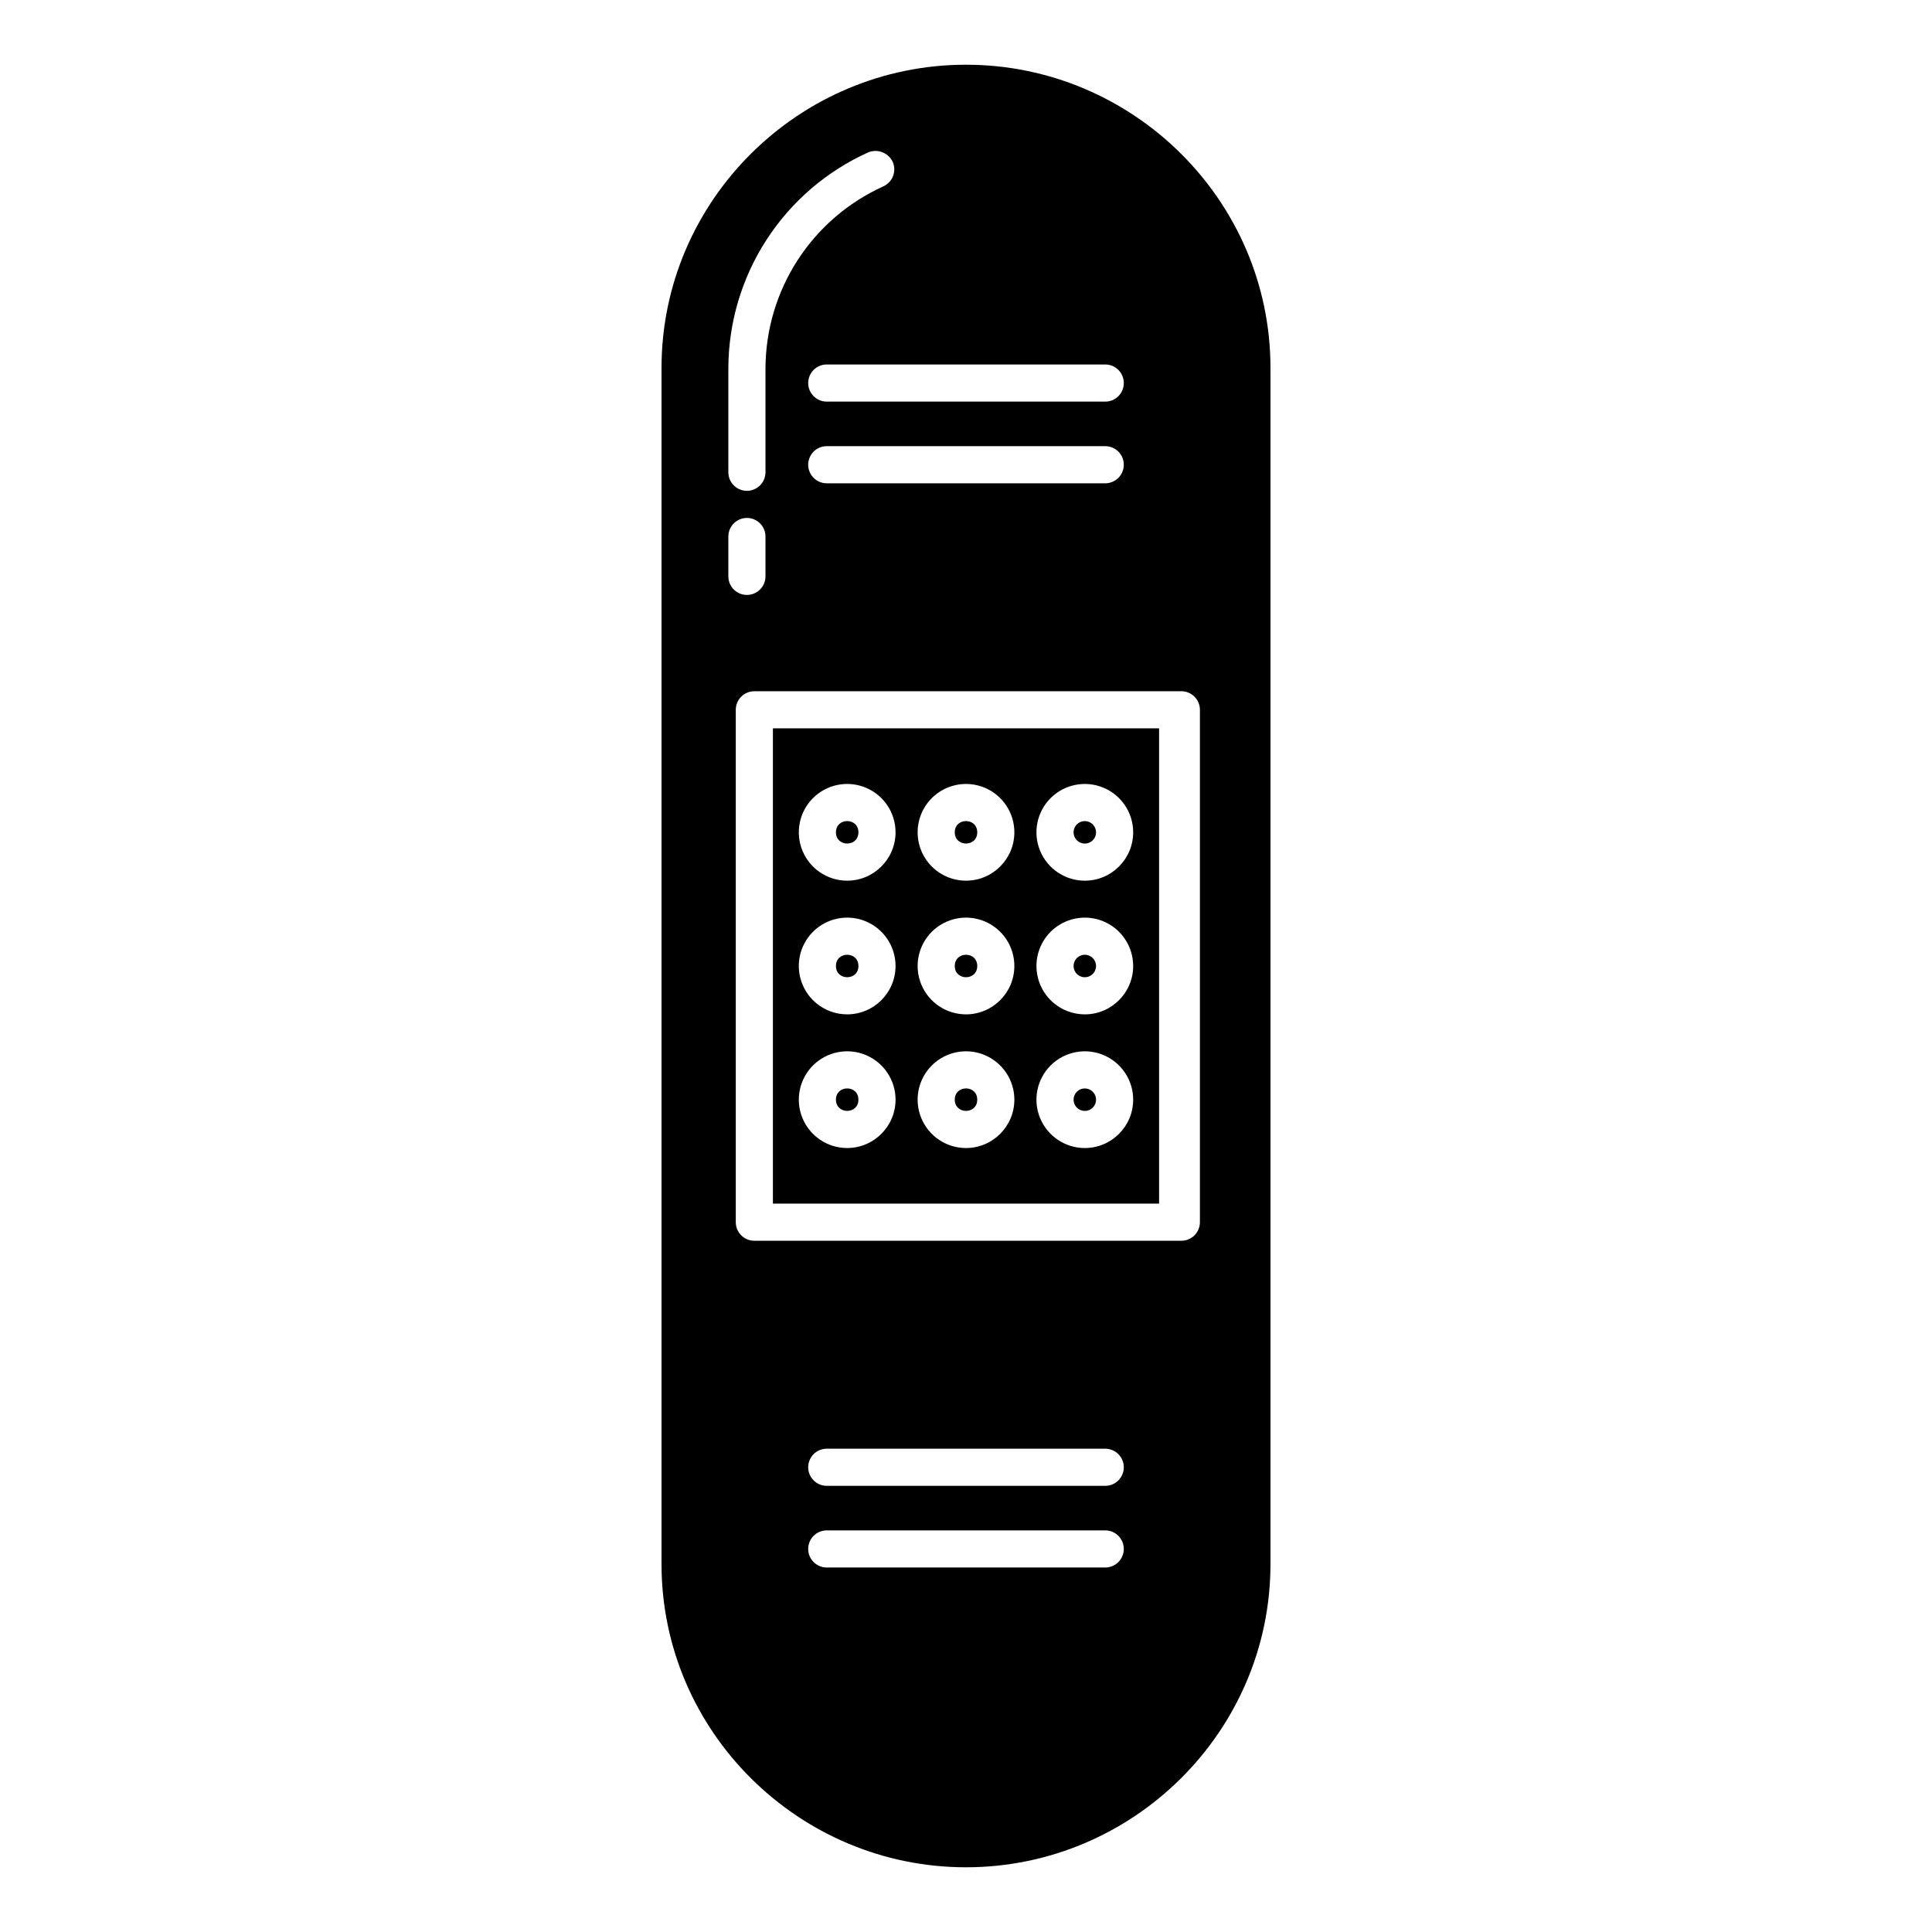
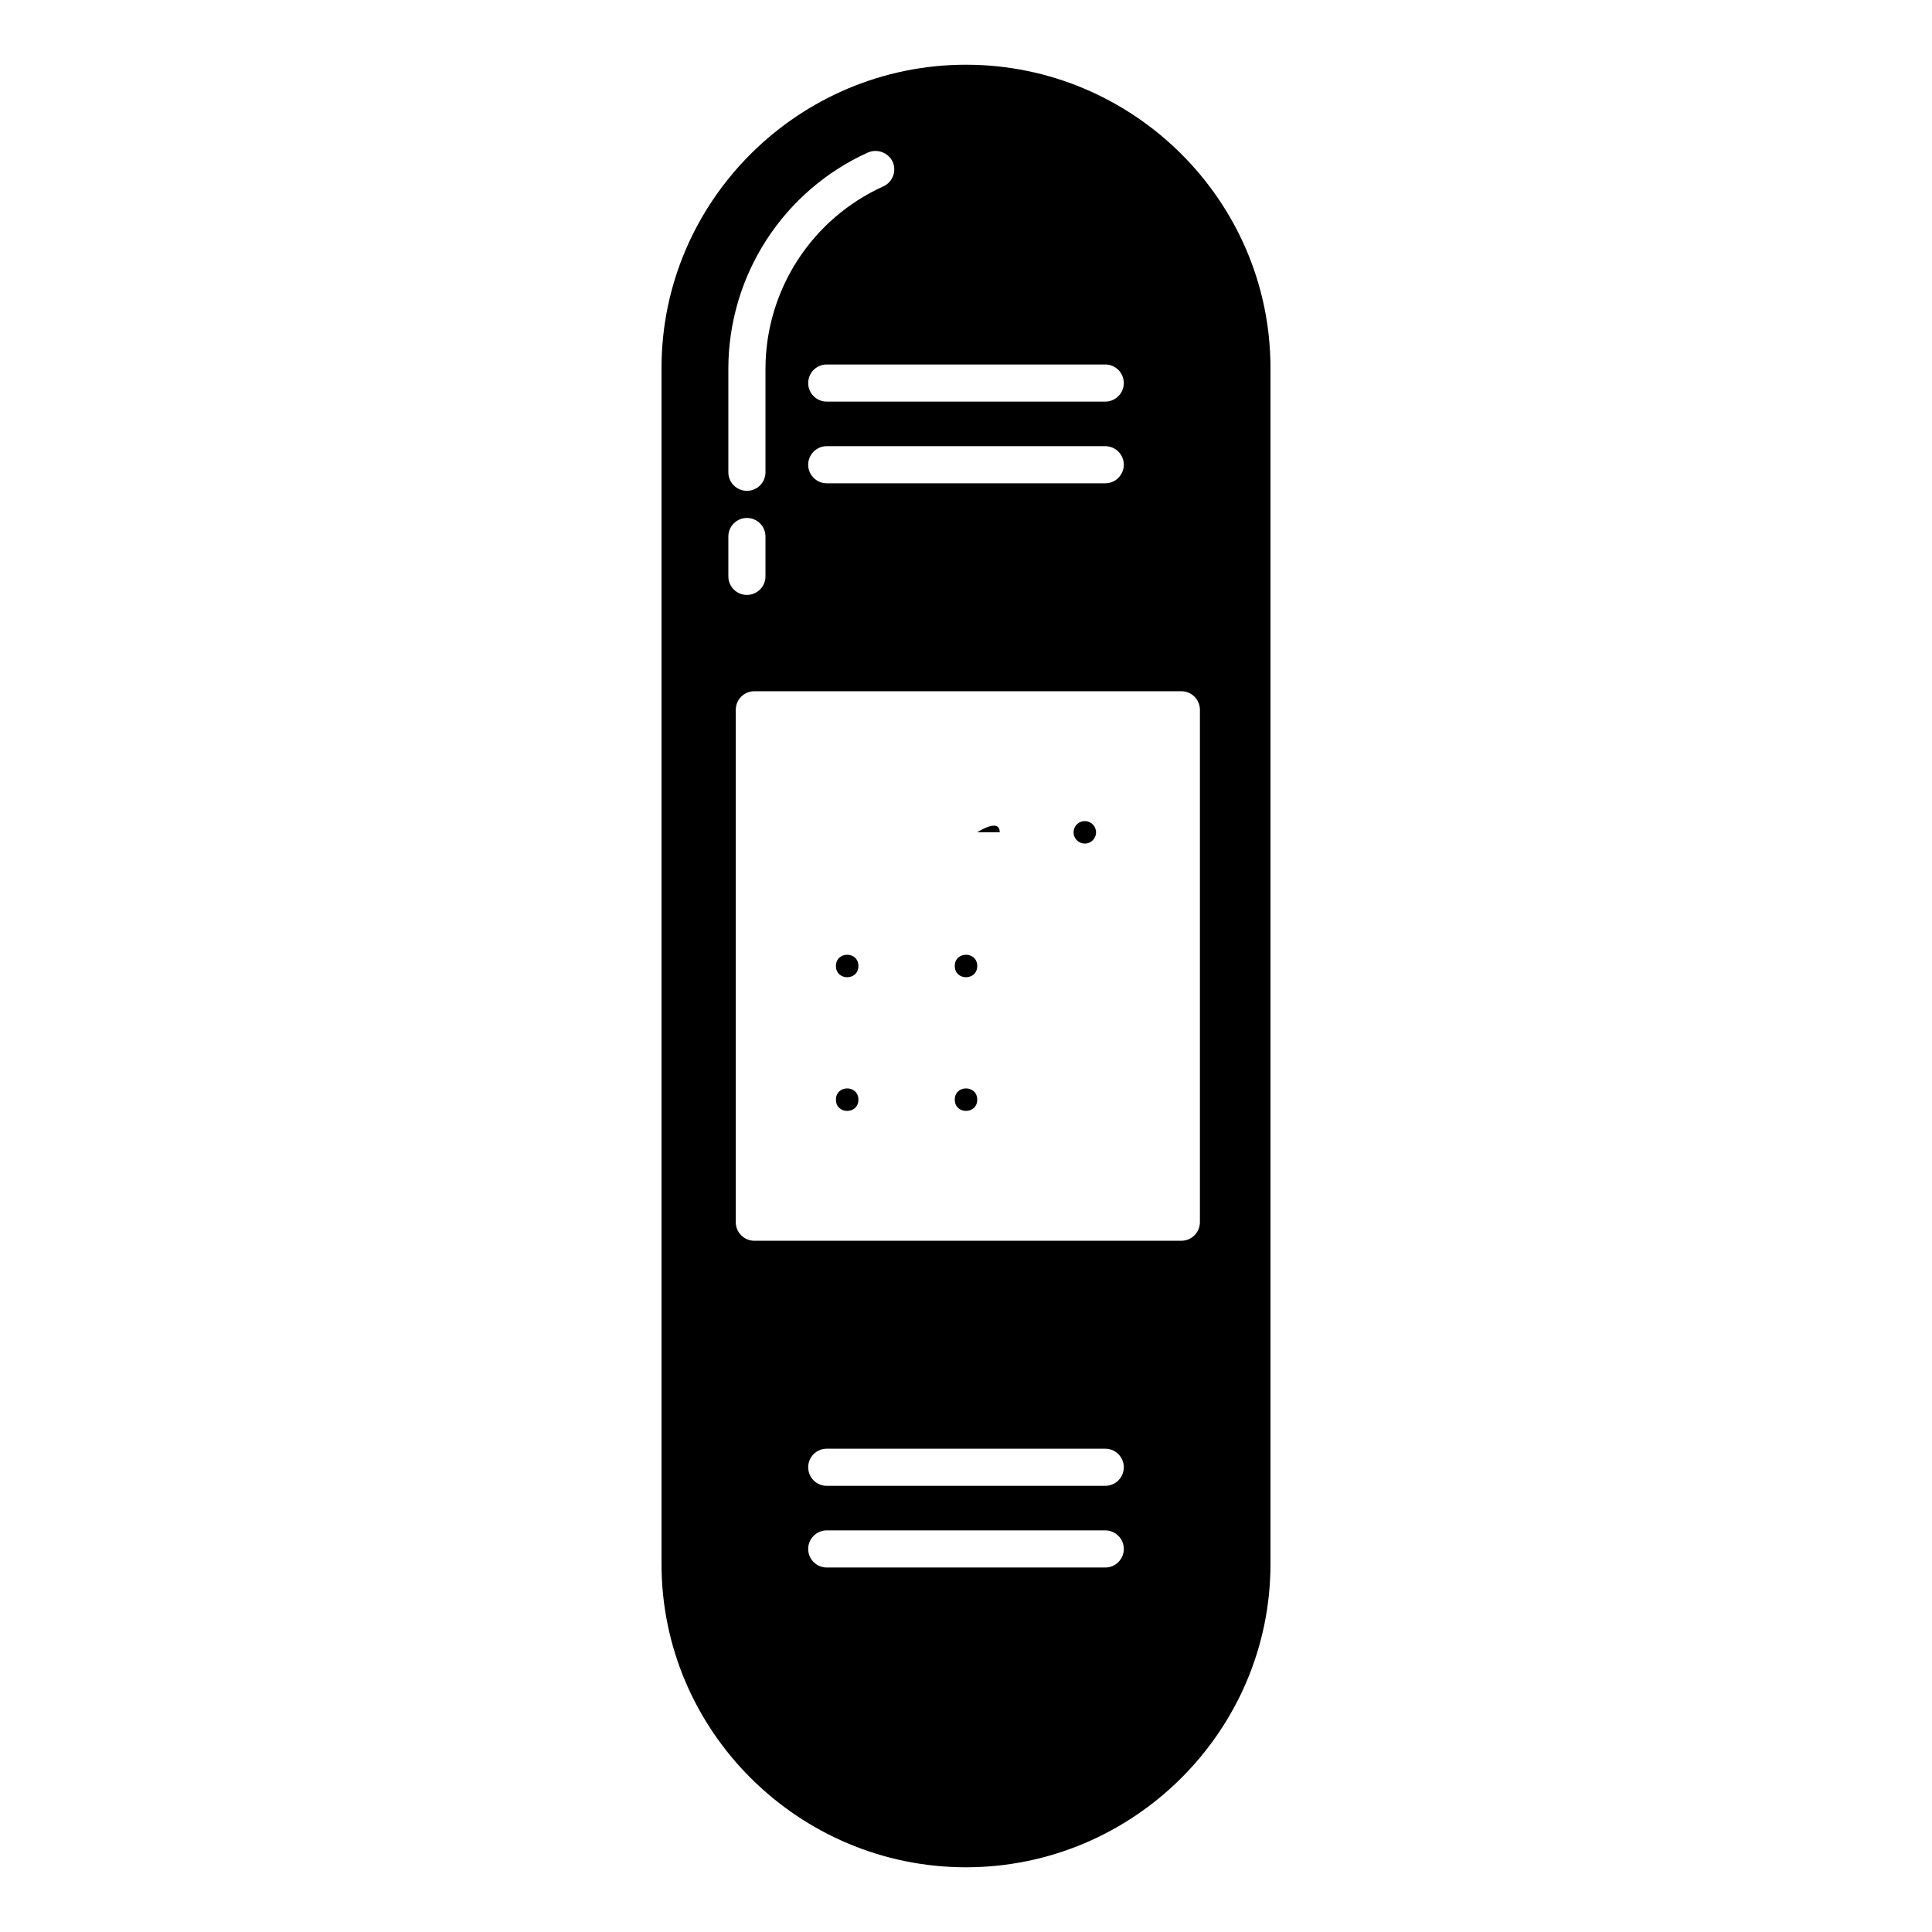
<svg xmlns="http://www.w3.org/2000/svg" fill="#000000" width="800px" height="800px" version="1.1" viewBox="144 144 512 512">
  <g>
-     <path d="m431.49 397.02c-1.207 0-2.293 0.727-2.754 1.84s-0.203 2.394 0.648 3.246c0.852 0.852 2.129 1.105 3.242 0.645s1.84-1.547 1.84-2.75c-0.004-1.645-1.336-2.977-2.977-2.981z" />
    <path d="m371.49 400c0 3.969-5.957 3.969-5.957 0 0-3.973 5.957-3.973 5.957 0" />
-     <path d="m371.49 364.57c0 3.969-5.957 3.969-5.957 0s5.957-3.969 5.957 0" />
    <path d="m402.98 435.42c0 3.973-5.957 3.973-5.957 0 0-3.969 5.957-3.969 5.957 0" />
-     <path d="m402.98 364.57c0 3.969-5.957 3.969-5.957 0s5.957-3.969 5.957 0" />
-     <path d="m431.49 432.45c-1.207 0-2.293 0.727-2.754 1.836-0.461 1.113-0.203 2.394 0.648 3.246 0.852 0.852 2.129 1.105 3.242 0.645s1.84-1.547 1.84-2.75c-0.004-1.645-1.336-2.977-2.977-2.977z" />
+     <path d="m402.98 364.57s5.957-3.969 5.957 0" />
    <path d="m371.49 435.42c0 3.973-5.957 3.973-5.957 0 0-3.969 5.957-3.969 5.957 0" />
    <path d="m402.98 400c0 3.969-5.957 3.969-5.957 0 0-3.973 5.957-3.973 5.957 0" />
    <path d="m400 638.85c44.312 0 80.688-36.051 80.688-80.359v-316.98c0-44.312-36.379-80.359-80.688-80.359-44.312 0-80.691 36.047-80.691 80.359v316.98c0 44.312 36.379 80.359 80.691 80.359zm36.898-79.441h-73.801c-2.715 0-4.918-2.203-4.918-4.918 0-2.719 2.203-4.922 4.918-4.922h73.801c2.719 0 4.922 2.203 4.922 4.922 0 2.715-2.203 4.918-4.922 4.918zm0-21.648h-73.801c-2.715 0-4.918-2.203-4.918-4.918 0-2.719 2.203-4.922 4.918-4.922h73.801c2.719 0 4.922 2.203 4.922 4.922 0 2.715-2.203 4.918-4.922 4.918zm0-297.17c2.719 0 4.922 2.203 4.922 4.922 0 2.715-2.203 4.918-4.922 4.918h-73.801c-2.715 0-4.918-2.203-4.918-4.918 0-2.719 2.203-4.922 4.918-4.922zm4.922 26.566c0 1.309-0.52 2.559-1.441 3.481-0.926 0.922-2.176 1.441-3.481 1.441h-73.801c-2.715 0-4.918-2.203-4.918-4.922 0-2.715 2.203-4.918 4.918-4.918h73.801c1.305 0 2.555 0.52 3.481 1.441 0.922 0.922 1.441 2.172 1.441 3.477zm-104.8-25.648c0.047-12.047 3.555-23.824 10.098-33.938 6.543-10.117 15.852-18.141 26.82-23.125 2.508-1.125 5.457-0.039 6.637 2.445 1.094 2.496-0.035 5.406-2.523 6.516-9.254 4.195-17.113 10.957-22.641 19.484-5.527 8.523-8.496 18.457-8.551 28.617v27.645c0 2.719-2.203 4.922-4.922 4.922-2.715 0-4.918-2.203-4.918-4.922zm0 55.234v-10.559c0-2.719 2.203-4.922 4.918-4.922 2.719 0 4.922 2.203 4.922 4.922v10.562-0.004c0 2.719-2.203 4.922-4.922 4.922-2.715 0-4.918-2.203-4.918-4.922zm1.969 171.15v-135.79c0-2.715 2.199-4.918 4.918-4.918h113.16c1.305 0 2.559 0.516 3.481 1.441 0.922 0.922 1.441 2.172 1.441 3.477v135.79c0 1.305-0.52 2.555-1.441 3.481-0.922 0.922-2.176 1.441-3.481 1.441h-113.16c-2.719 0-4.918-2.203-4.918-4.922z" />
-     <path d="m451.17 337.02h-102.34v125.95h102.34zm-82.656 111.22c-5.184 0-9.859-3.125-11.844-7.914s-0.887-10.305 2.777-13.969c3.668-3.664 9.18-4.762 13.969-2.777 4.793 1.984 7.914 6.656 7.914 11.84-0.008 7.078-5.742 12.809-12.816 12.82zm0-35.426c-5.184 0-9.859-3.125-11.844-7.914-1.984-4.789-0.887-10.301 2.777-13.969 3.668-3.664 9.18-4.762 13.969-2.777 4.793 1.984 7.914 6.656 7.914 11.844-0.008 7.074-5.742 12.809-12.816 12.816zm0-35.426c-5.184 0-9.859-3.121-11.844-7.91-1.984-4.789-0.887-10.305 2.777-13.969 3.668-3.668 9.18-4.762 13.969-2.777 4.793 1.98 7.914 6.656 7.914 11.84-0.008 7.074-5.742 12.809-12.816 12.816zm31.488 70.848v0.004c-5.188 0-9.859-3.125-11.844-7.914s-0.887-10.305 2.777-13.969c3.668-3.664 9.18-4.762 13.969-2.777 4.789 1.984 7.914 6.656 7.914 11.84-0.008 7.078-5.742 12.809-12.816 12.82zm0-35.426v0.004c-5.188 0-9.859-3.125-11.844-7.914-1.984-4.789-0.887-10.301 2.777-13.969 3.668-3.664 9.18-4.762 13.969-2.777 4.789 1.984 7.914 6.656 7.914 11.844-0.008 7.074-5.742 12.809-12.816 12.816zm0-35.426v0.004c-5.188 0-9.859-3.121-11.844-7.91-1.984-4.789-0.887-10.305 2.777-13.969 3.668-3.668 9.18-4.762 13.969-2.777 4.789 1.98 7.914 6.656 7.914 11.84-0.008 7.074-5.742 12.809-12.816 12.816zm31.488 70.848v0.008c-5.188 0-9.859-3.125-11.844-7.914s-0.887-10.305 2.777-13.969c3.668-3.664 9.18-4.762 13.969-2.777s7.914 6.656 7.914 11.84c-0.008 7.078-5.742 12.809-12.816 12.82zm0-35.426v0.008c-5.188 0-9.859-3.125-11.844-7.914-1.984-4.789-0.887-10.301 2.777-13.969 3.668-3.664 9.18-4.762 13.969-2.777s7.914 6.656 7.914 11.844c-0.008 7.074-5.742 12.809-12.816 12.816zm0-35.426v0.008c-5.188 0-9.859-3.121-11.844-7.91-1.984-4.789-0.887-10.305 2.777-13.969 3.668-3.668 9.18-4.762 13.969-2.777 4.789 1.98 7.914 6.656 7.914 11.84-0.008 7.074-5.742 12.809-12.816 12.816z" />
    <path d="m431.49 361.6c-1.207 0-2.293 0.727-2.754 1.836-0.461 1.113-0.203 2.394 0.648 3.246 0.852 0.852 2.129 1.105 3.242 0.645 1.113-0.461 1.84-1.547 1.84-2.75-0.004-1.645-1.336-2.977-2.977-2.977z" />
  </g>
</svg>